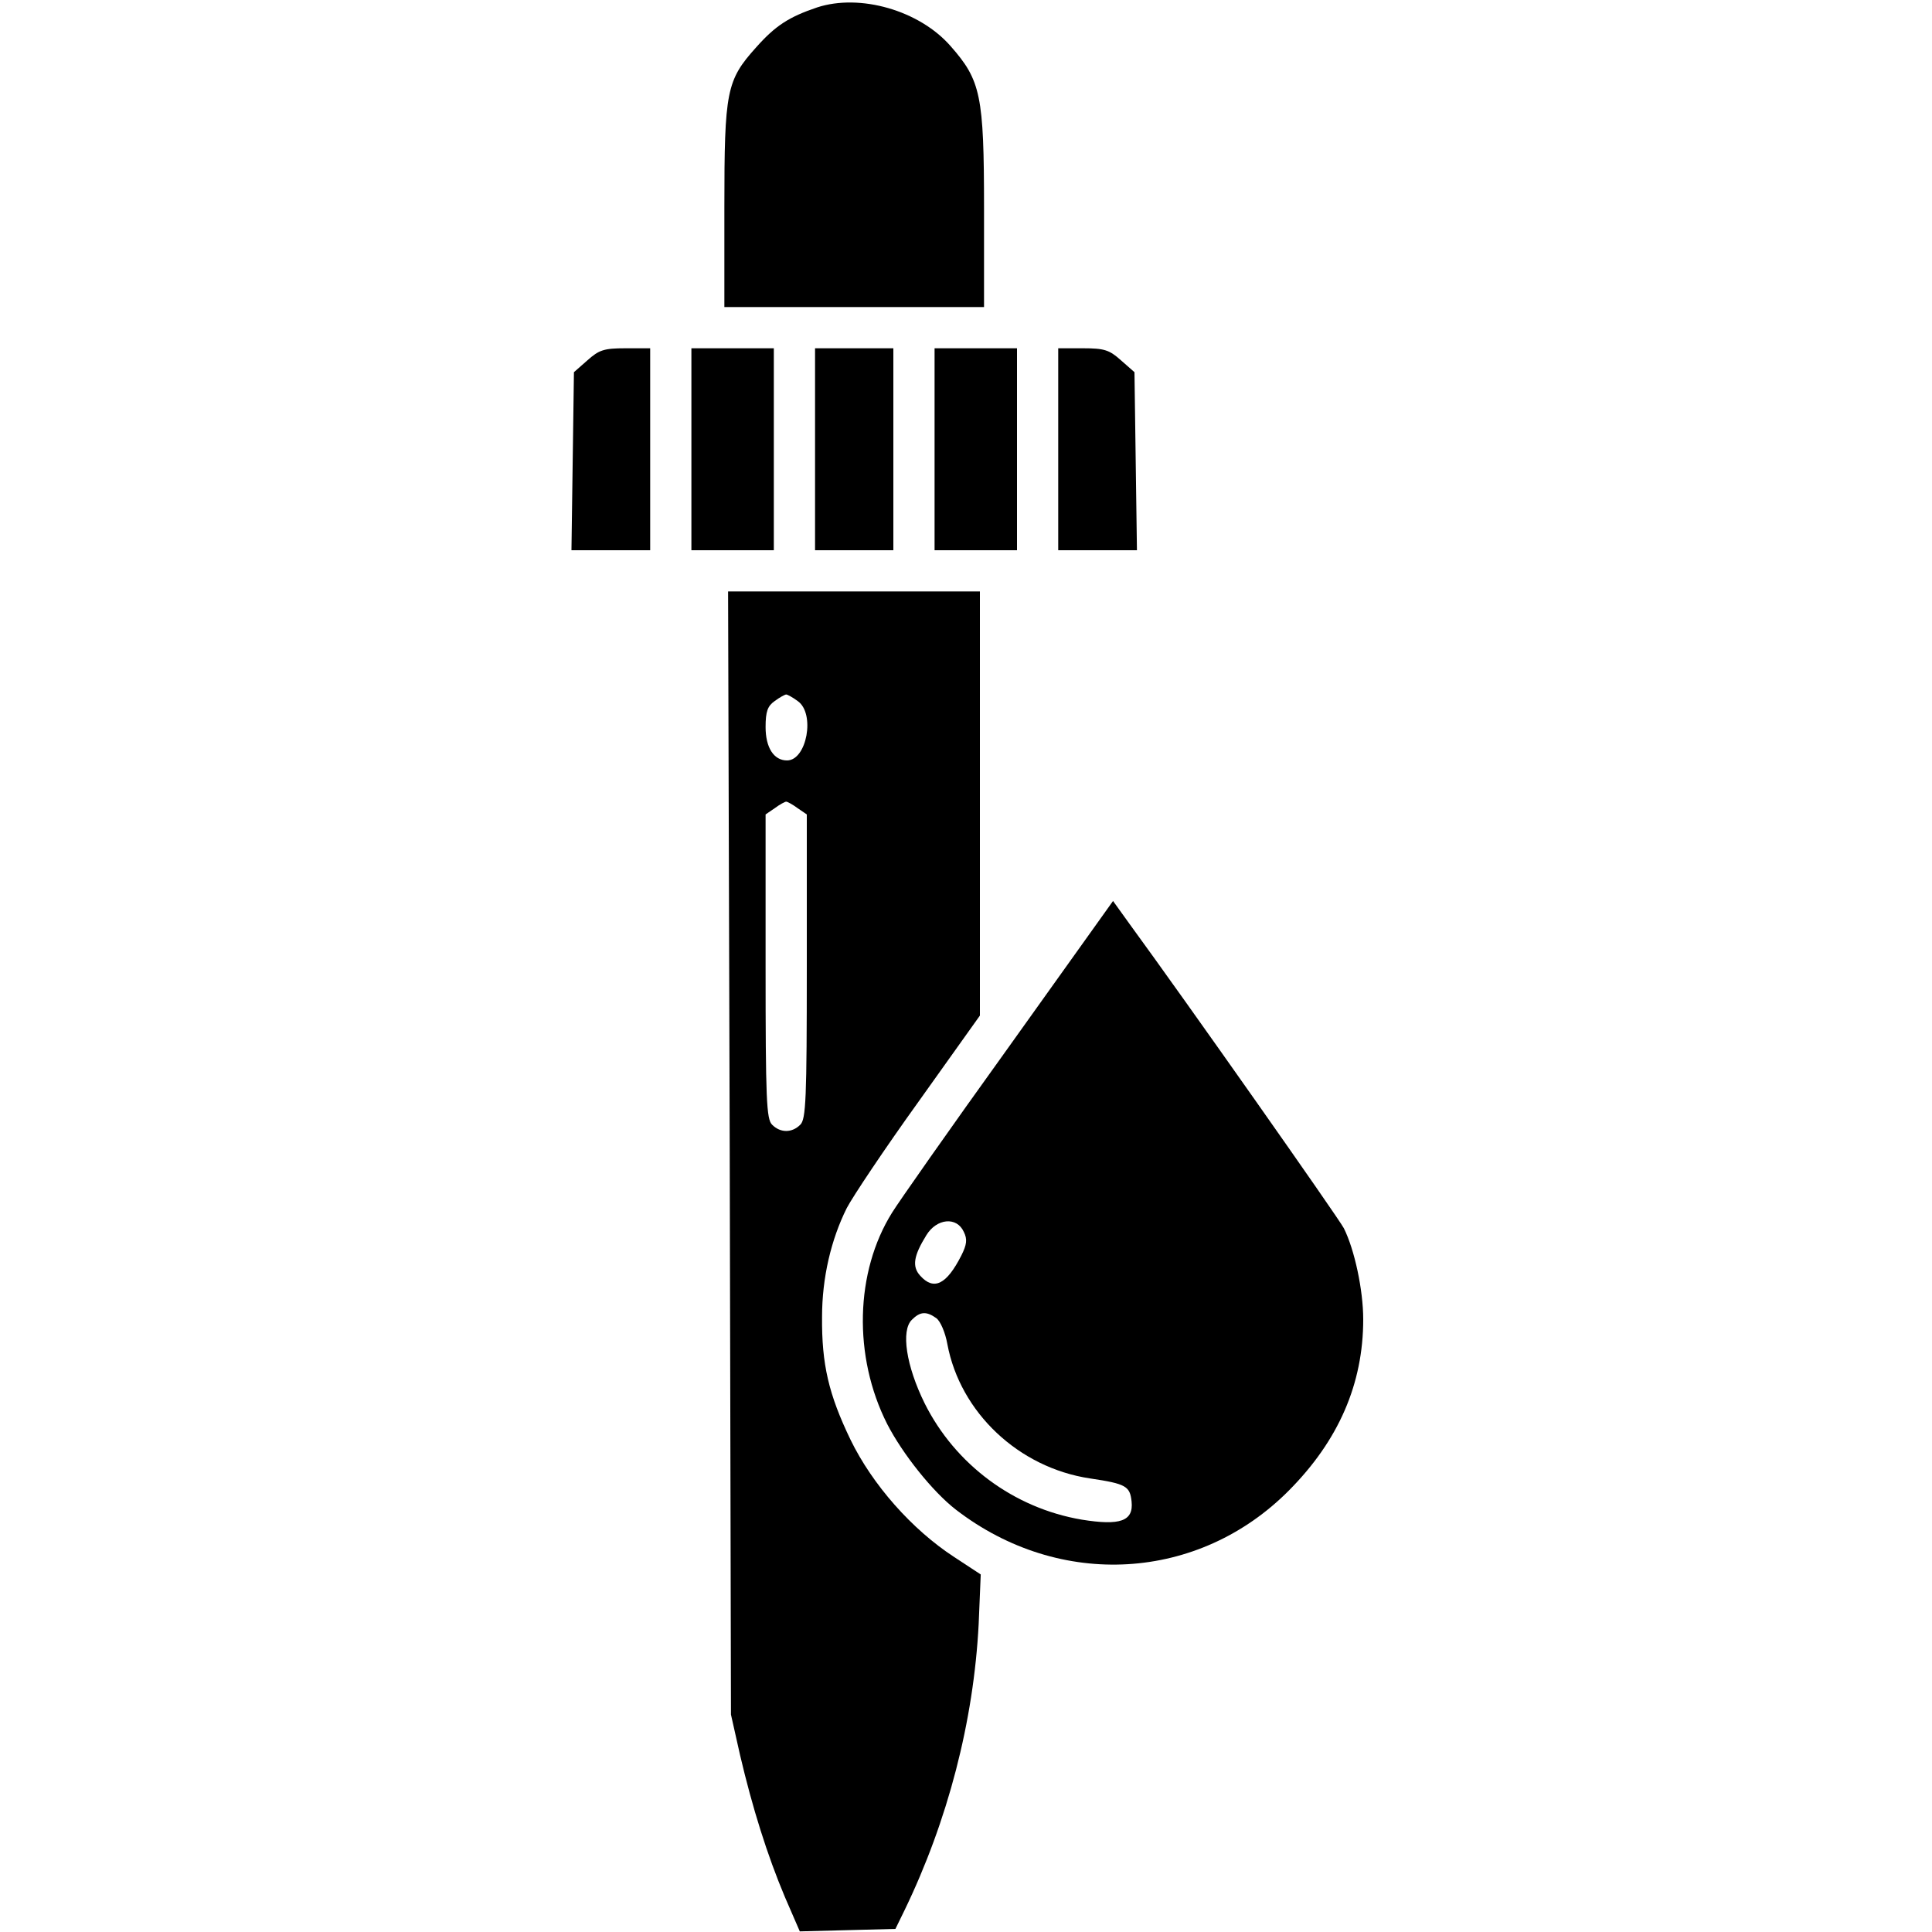
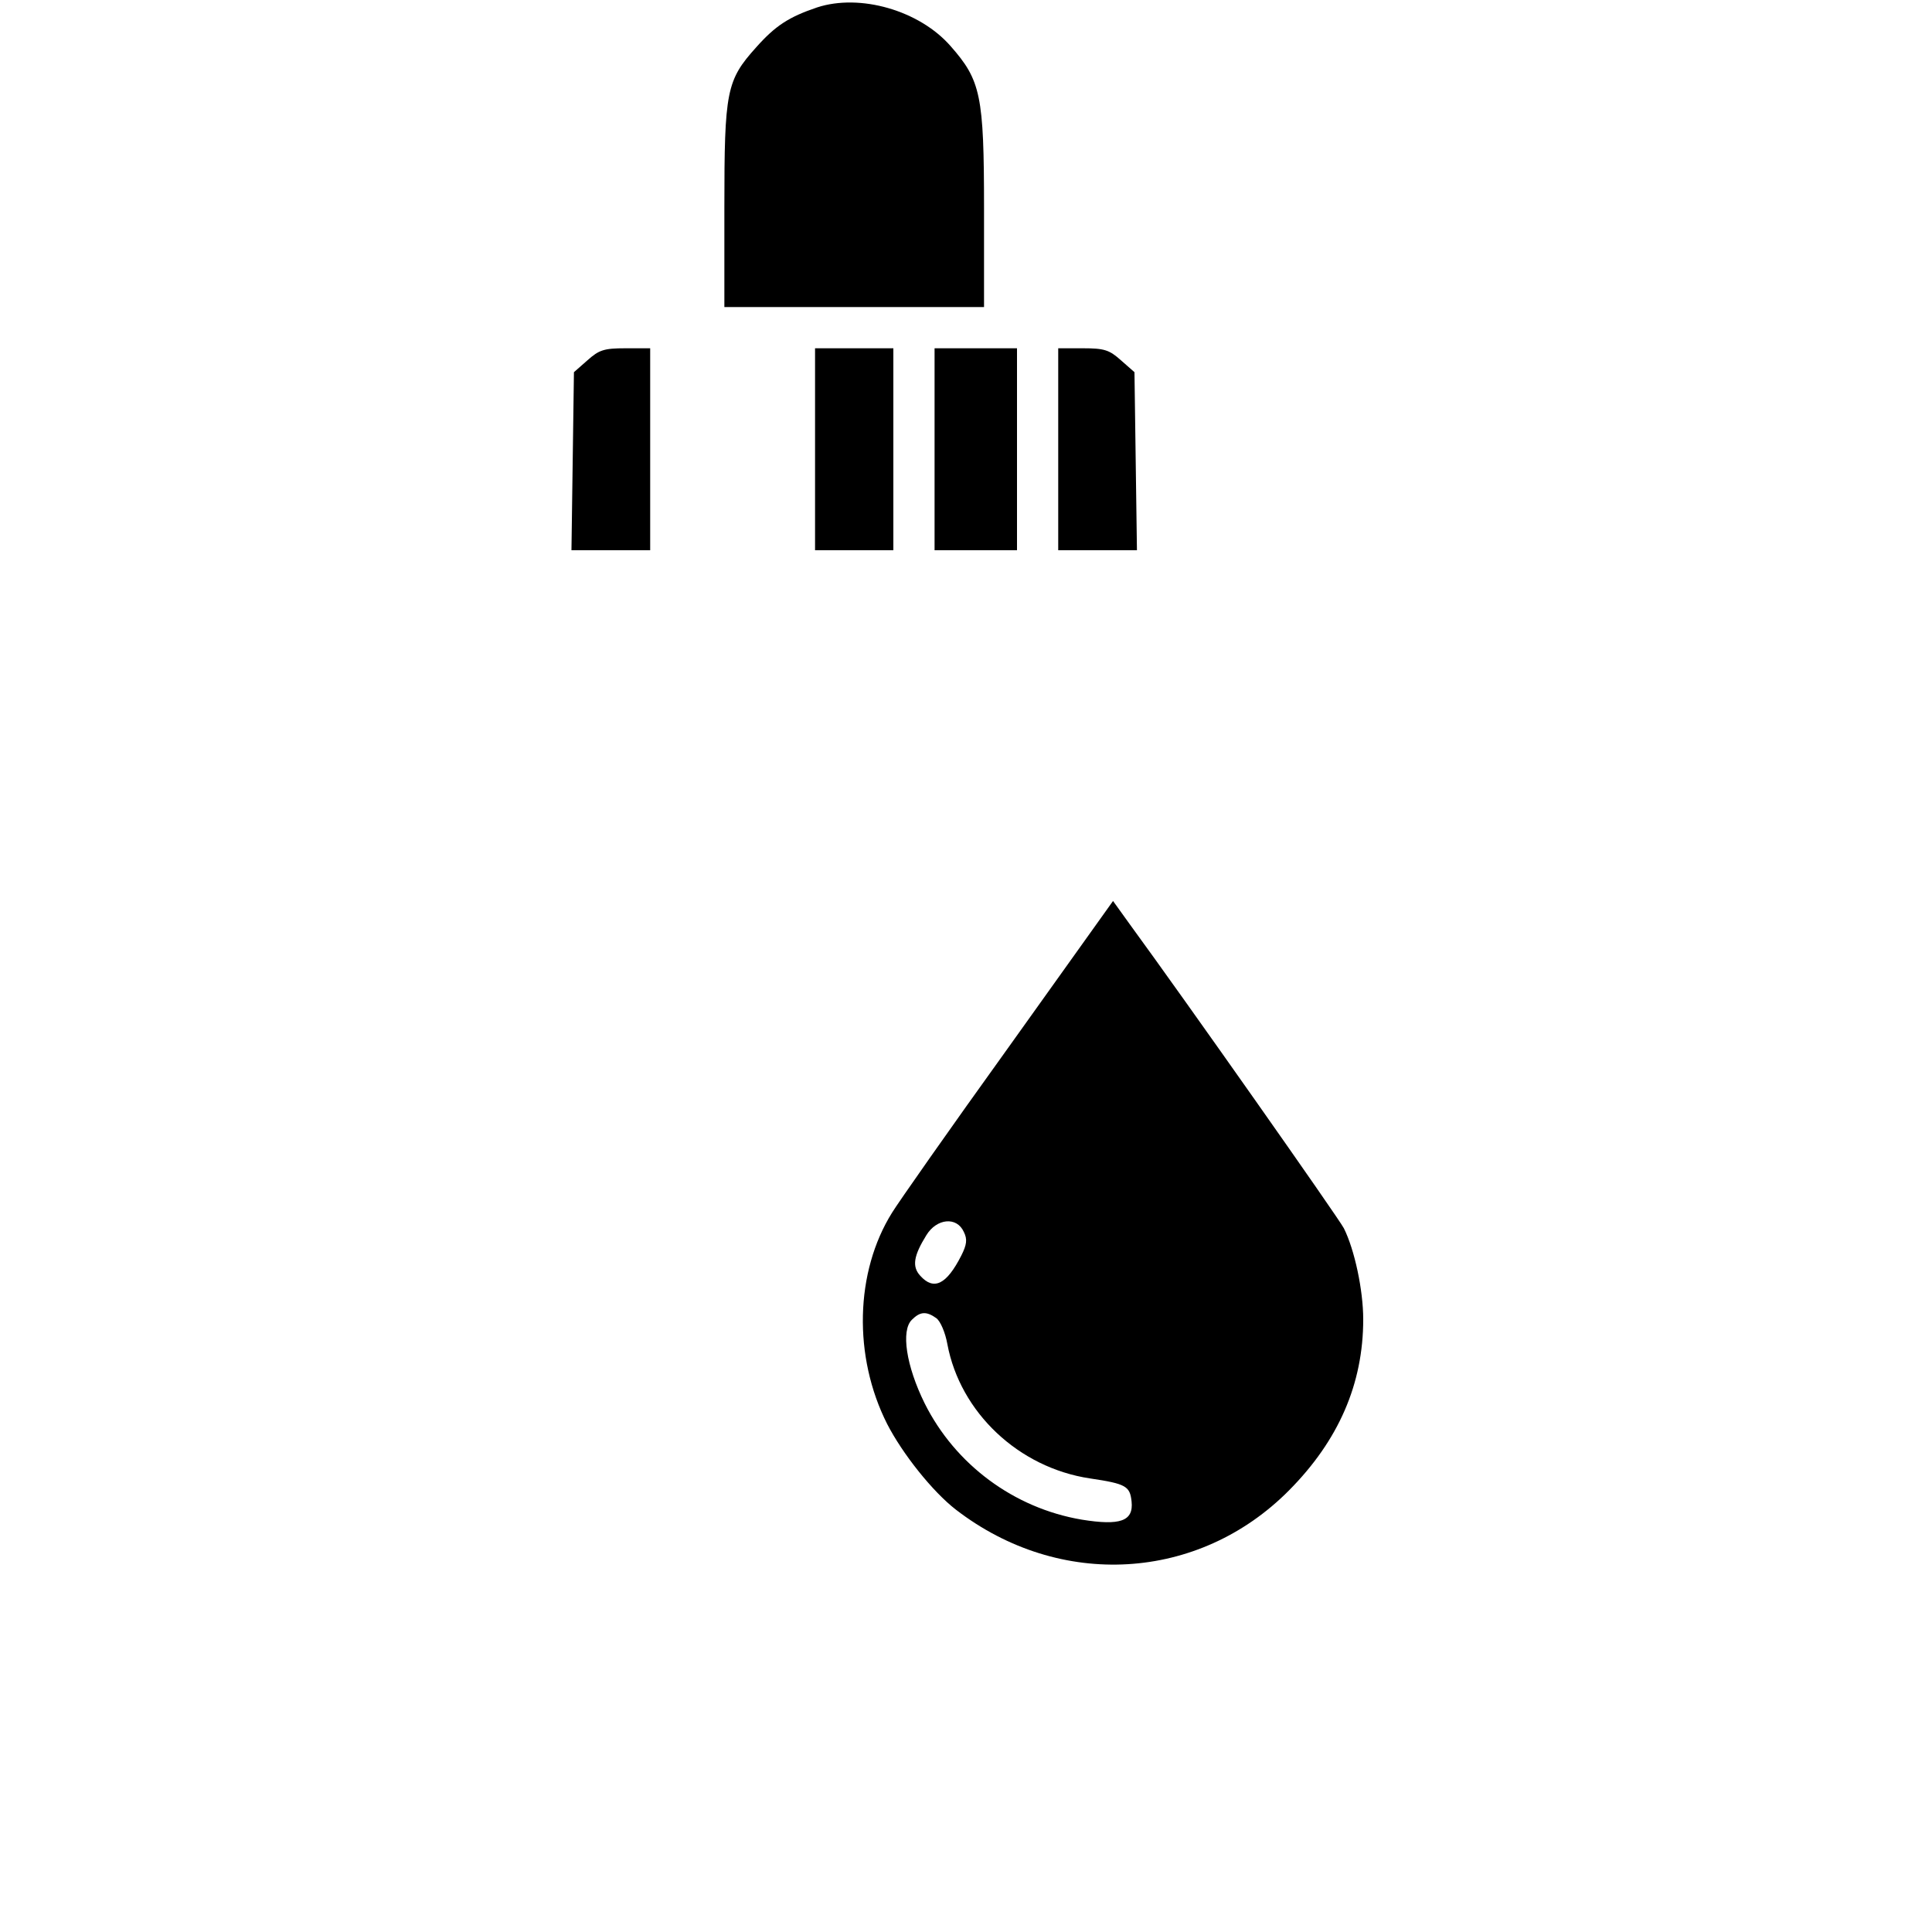
<svg xmlns="http://www.w3.org/2000/svg" width="300" height="300" viewBox="0 0 300 300" fill="none">
  <path d="M126.88 1.152C122.528 2.624 120.416 3.968 117.408 7.36C112.8 12.48 112.48 14.144 112.48 32.128V47.68H132.64H152.8V32.32C152.8 14.784 152.288 12.48 147.616 7.168C142.752 1.6 133.536 -1.024 126.88 1.152Z" fill="black" />
  <path d="M91.232 55.936L89.12 57.792L88.928 71.616L88.736 85.44H94.816H100.96V69.76V54.08H97.12C93.792 54.08 93.024 54.336 91.232 55.936Z" fill="black" />
-   <path d="M107.36 69.76V85.44H113.76H120.16V69.76V54.08H113.76H107.36V69.76Z" fill="black" />
  <path d="M126.56 69.76V85.44H132.64H138.72V69.76V54.08H132.64H126.56V69.76Z" fill="black" />
-   <path d="M145.12 69.76V85.44H151.52H157.92V69.76V54.08H151.52H145.12V69.76Z" fill="black" />
+   <path d="M145.12 69.76V85.44H151.52H157.92V69.76V54.08H145.12V69.76Z" fill="black" />
  <path d="M164.32 69.76V85.44H170.464H176.544L176.352 71.616L176.16 57.792L174.048 55.936C172.256 54.336 171.488 54.08 168.16 54.08H164.32V69.76Z" fill="black" />
-   <path d="M113.312 179.008L113.504 266.24L114.912 272.512C116.832 280.704 119.136 288.064 121.888 294.592L124.192 299.904L131.616 299.712L139.04 299.52L140.448 296.64C147.168 282.752 151.2 267.264 151.968 252.16L152.288 244.48L148.192 241.792C141.6 237.504 135.456 230.528 132.064 223.552C128.672 216.512 127.584 211.84 127.648 204.48C127.648 198.4 129.056 192.448 131.488 187.584C132.384 185.856 137.376 178.368 142.624 171.072L152.16 157.696V124.8V91.84H132.64H113.056L113.312 179.008ZM123.872 108.864C126.624 110.784 125.28 118.08 122.208 118.08C120.16 118.08 118.88 116.096 118.88 112.896C118.88 110.464 119.2 109.632 120.288 108.864C121.056 108.288 121.888 107.84 122.08 107.84C122.272 107.84 123.104 108.288 123.872 108.864ZM123.872 125.504L125.28 126.464V150.08C125.28 170.688 125.152 173.824 124.256 174.656C122.976 175.936 121.184 175.936 119.904 174.656C119.008 173.824 118.88 170.688 118.88 150.08V126.464L120.288 125.504C121.056 124.928 121.888 124.48 122.08 124.48C122.272 124.48 123.104 124.928 123.872 125.504Z" fill="black" />
  <path d="M156.512 162.752C147.488 175.296 139.424 186.816 138.528 188.288C132.768 197.504 132.448 210.624 137.76 221.12C140.128 225.728 144.8 231.616 148.448 234.432C164.576 246.848 186.144 245.568 200.16 231.424C207.84 223.68 211.68 214.912 211.68 204.864C211.68 200.32 210.336 194.048 208.672 190.72C207.84 189.12 184.16 155.456 175.456 143.552L172.832 139.904L156.512 162.752ZM149.664 191.296C150.24 192.448 150.112 193.28 149.28 194.944C146.976 199.488 144.992 200.448 142.88 198.08C141.6 196.672 141.856 195.008 143.84 191.808C145.44 189.184 148.576 188.864 149.664 191.296ZM145.376 204.672C146.016 205.12 146.784 206.912 147.104 208.704C149.088 219.328 158.176 227.904 169.248 229.568C174.88 230.4 175.456 230.784 175.712 233.152C176.032 236.224 173.92 236.928 167.968 235.968C157.408 234.176 148.32 227.392 143.584 217.92C140.704 212.096 139.872 206.592 141.6 204.928C142.88 203.648 143.84 203.584 145.376 204.672Z" fill="black" />
</svg>